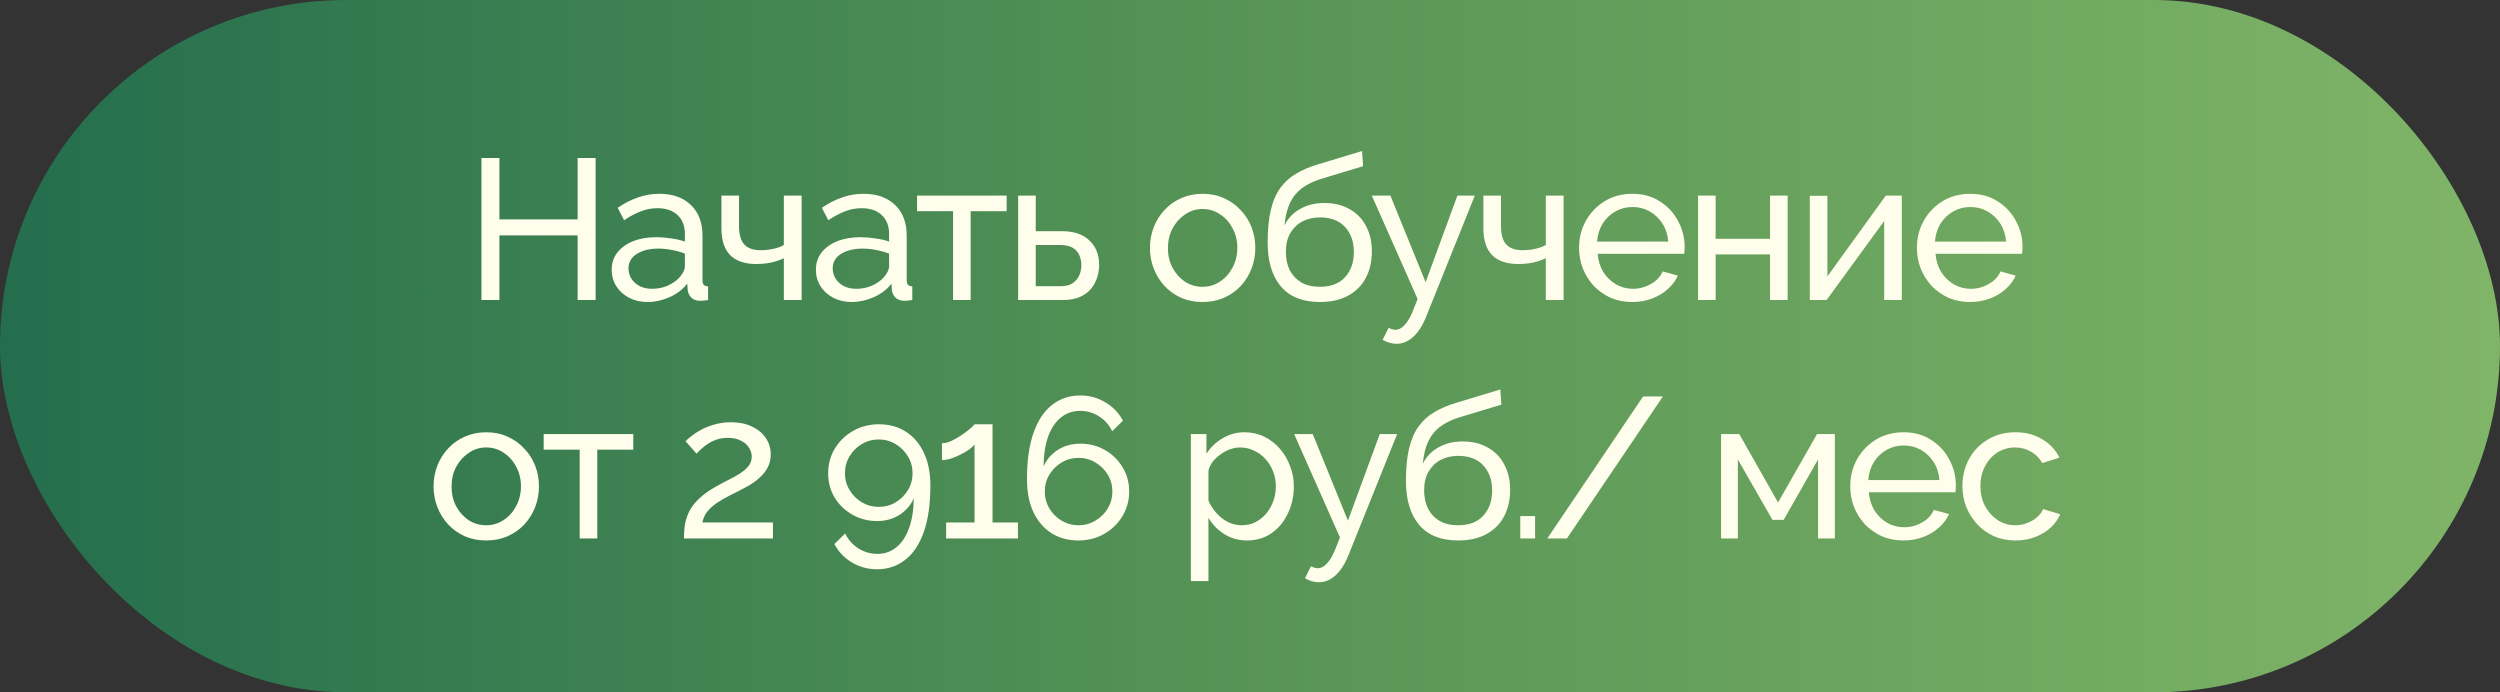
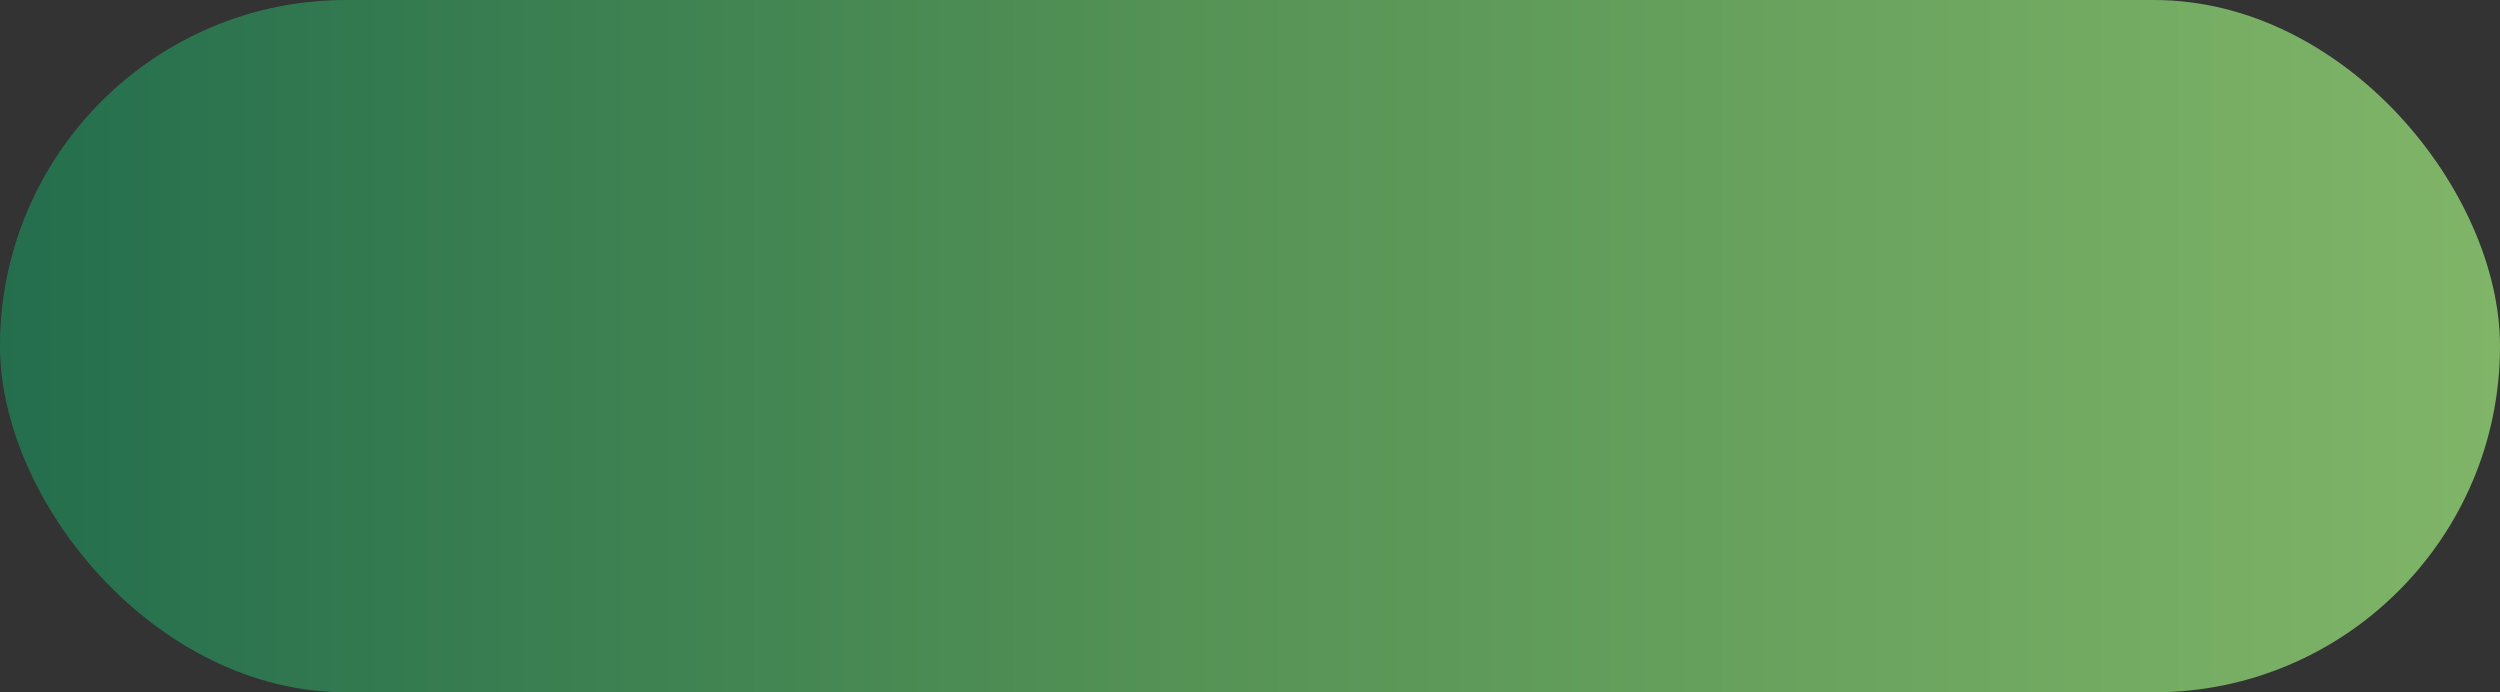
<svg xmlns="http://www.w3.org/2000/svg" width="325" height="90" viewBox="0 0 325 90" fill="none">
  <rect x="0" y="0" width="325" height="90" fill="#333333" stroke="none" />
  <rect width="325" height="90" rx="45" fill="url(#paint0_linear_102_2)" />
-   <path d="M77.431 20.54V39H75.091V30.602H64.925V39H62.585V20.54H64.925V28.522H75.091V20.54H77.431ZM79.52 35.074C79.52 34.207 79.762 33.462 80.248 32.838C80.75 32.197 81.435 31.703 82.302 31.356C83.168 31.009 84.174 30.836 85.318 30.836C85.924 30.836 86.566 30.888 87.242 30.992C87.918 31.079 88.516 31.217 89.036 31.408V30.42C89.036 29.38 88.724 28.565 88.1 27.976C87.476 27.369 86.592 27.066 85.448 27.066C84.702 27.066 83.983 27.205 83.29 27.482C82.614 27.742 81.894 28.123 81.132 28.626L80.3 27.014C81.184 26.407 82.068 25.957 82.952 25.662C83.836 25.35 84.754 25.194 85.708 25.194C87.441 25.194 88.81 25.679 89.816 26.65C90.821 27.603 91.324 28.938 91.324 30.654V36.4C91.324 36.677 91.376 36.885 91.48 37.024C91.601 37.145 91.792 37.215 92.052 37.232V39C91.826 39.035 91.627 39.061 91.454 39.078C91.298 39.095 91.168 39.104 91.064 39.104C90.526 39.104 90.119 38.957 89.842 38.662C89.582 38.367 89.434 38.055 89.4 37.726L89.348 36.868C88.758 37.631 87.987 38.22 87.034 38.636C86.08 39.052 85.136 39.26 84.2 39.26C83.298 39.26 82.492 39.078 81.782 38.714C81.071 38.333 80.516 37.83 80.118 37.206C79.719 36.565 79.52 35.854 79.52 35.074ZM88.36 36.036C88.568 35.793 88.732 35.551 88.854 35.308C88.975 35.048 89.036 34.831 89.036 34.658V32.968C88.498 32.76 87.935 32.604 87.346 32.5C86.756 32.379 86.176 32.318 85.604 32.318C84.442 32.318 83.498 32.552 82.77 33.02C82.059 33.471 81.704 34.095 81.704 34.892C81.704 35.325 81.816 35.75 82.042 36.166C82.284 36.565 82.631 36.894 83.082 37.154C83.55 37.414 84.122 37.544 84.798 37.544C85.508 37.544 86.184 37.405 86.826 37.128C87.467 36.833 87.978 36.469 88.36 36.036ZM101.898 39V33.566C101.361 33.826 100.797 34.017 100.208 34.138C99.636 34.259 99.003 34.32 98.31 34.32C96.837 34.32 95.71 33.939 94.93 33.176C94.167 32.396 93.786 31.235 93.786 29.692V25.428H96.074V29.38C96.074 30.472 96.299 31.269 96.75 31.772C97.201 32.275 97.92 32.526 98.908 32.526C99.463 32.526 100.009 32.465 100.546 32.344C101.101 32.223 101.551 32.058 101.898 31.85V25.428H104.212V39H101.898ZM106.067 35.074C106.067 34.207 106.31 33.462 106.795 32.838C107.298 32.197 107.982 31.703 108.849 31.356C109.716 31.009 110.721 30.836 111.865 30.836C112.472 30.836 113.113 30.888 113.789 30.992C114.465 31.079 115.063 31.217 115.583 31.408V30.42C115.583 29.38 115.271 28.565 114.647 27.976C114.023 27.369 113.139 27.066 111.995 27.066C111.25 27.066 110.53 27.205 109.837 27.482C109.161 27.742 108.442 28.123 107.679 28.626L106.847 27.014C107.731 26.407 108.615 25.957 109.499 25.662C110.383 25.35 111.302 25.194 112.255 25.194C113.988 25.194 115.358 25.679 116.363 26.65C117.368 27.603 117.871 28.938 117.871 30.654V36.4C117.871 36.677 117.923 36.885 118.027 37.024C118.148 37.145 118.339 37.215 118.599 37.232V39C118.374 39.035 118.174 39.061 118.001 39.078C117.845 39.095 117.715 39.104 117.611 39.104C117.074 39.104 116.666 38.957 116.389 38.662C116.129 38.367 115.982 38.055 115.947 37.726L115.895 36.868C115.306 37.631 114.534 38.22 113.581 38.636C112.628 39.052 111.683 39.26 110.747 39.26C109.846 39.26 109.04 39.078 108.329 38.714C107.618 38.333 107.064 37.83 106.665 37.206C106.266 36.565 106.067 35.854 106.067 35.074ZM114.907 36.036C115.115 35.793 115.28 35.551 115.401 35.308C115.522 35.048 115.583 34.831 115.583 34.658V32.968C115.046 32.76 114.482 32.604 113.893 32.5C113.304 32.379 112.723 32.318 112.151 32.318C110.99 32.318 110.045 32.552 109.317 33.02C108.606 33.471 108.251 34.095 108.251 34.892C108.251 35.325 108.364 35.75 108.589 36.166C108.832 36.565 109.178 36.894 109.629 37.154C110.097 37.414 110.669 37.544 111.345 37.544C112.056 37.544 112.732 37.405 113.373 37.128C114.014 36.833 114.526 36.469 114.907 36.036ZM123.899 39V27.456H119.219V25.428H130.867V27.456H126.187V39H123.899ZM132.359 39V25.428H134.647V30.056H138.027C139.622 30.056 140.827 30.463 141.641 31.278C142.473 32.075 142.889 33.124 142.889 34.424C142.889 35.291 142.707 36.071 142.343 36.764C141.997 37.457 141.477 38.003 140.783 38.402C140.09 38.801 139.223 39 138.183 39H132.359ZM134.647 37.206H137.871C138.513 37.206 139.024 37.085 139.405 36.842C139.804 36.582 140.099 36.244 140.289 35.828C140.48 35.412 140.575 34.961 140.575 34.476C140.575 34.008 140.489 33.575 140.315 33.176C140.142 32.777 139.856 32.457 139.457 32.214C139.059 31.971 138.513 31.85 137.819 31.85H134.647V37.206ZM156.33 39.26C155.307 39.26 154.38 39.078 153.548 38.714C152.716 38.333 151.996 37.821 151.39 37.18C150.783 36.521 150.315 35.767 149.986 34.918C149.656 34.069 149.492 33.176 149.492 32.24C149.492 31.287 149.656 30.385 149.986 29.536C150.315 28.687 150.783 27.941 151.39 27.3C151.996 26.641 152.716 26.13 153.548 25.766C154.397 25.385 155.324 25.194 156.33 25.194C157.352 25.194 158.28 25.385 159.112 25.766C159.944 26.13 160.663 26.641 161.27 27.3C161.894 27.941 162.37 28.687 162.7 29.536C163.029 30.385 163.194 31.287 163.194 32.24C163.194 33.176 163.029 34.069 162.7 34.918C162.37 35.767 161.902 36.521 161.296 37.18C160.689 37.821 159.961 38.333 159.112 38.714C158.28 39.078 157.352 39.26 156.33 39.26ZM151.832 32.266C151.832 33.202 152.031 34.051 152.43 34.814C152.846 35.577 153.392 36.183 154.068 36.634C154.744 37.067 155.498 37.284 156.33 37.284C157.162 37.284 157.916 37.059 158.592 36.608C159.285 36.157 159.831 35.551 160.23 34.788C160.646 34.008 160.854 33.15 160.854 32.214C160.854 31.278 160.646 30.429 160.23 29.666C159.831 28.903 159.285 28.297 158.592 27.846C157.916 27.395 157.162 27.17 156.33 27.17C155.498 27.17 154.744 27.404 154.068 27.872C153.392 28.323 152.846 28.929 152.43 29.692C152.031 30.455 151.832 31.313 151.832 32.266ZM171.582 39.26C169.346 39.26 167.656 38.584 166.512 37.232C165.368 35.88 164.796 33.973 164.796 31.512C164.796 29.831 164.935 28.418 165.212 27.274C165.489 26.113 165.905 25.159 166.46 24.414C167.015 23.651 167.699 23.036 168.514 22.568C169.329 22.083 170.265 21.684 171.322 21.372L177.068 19.63L177.198 21.606L171.608 23.296C170.655 23.608 169.857 24.007 169.216 24.492C168.575 24.977 168.072 25.601 167.708 26.364C167.344 27.127 167.101 28.106 166.98 29.302C167.431 28.383 168.107 27.673 169.008 27.17C169.909 26.65 170.958 26.39 172.154 26.39C173.437 26.39 174.537 26.659 175.456 27.196C176.392 27.716 177.103 28.453 177.588 29.406C178.091 30.342 178.342 31.425 178.342 32.656C178.342 33.973 178.082 35.126 177.562 36.114C177.042 37.102 176.279 37.873 175.274 38.428C174.269 38.983 173.038 39.26 171.582 39.26ZM171.582 37.284C172.986 37.284 174.069 36.877 174.832 36.062C175.612 35.23 176.002 34.129 176.002 32.76C176.002 31.425 175.621 30.342 174.858 29.51C174.095 28.678 173.003 28.262 171.582 28.262C170.75 28.262 169.996 28.435 169.32 28.782C168.661 29.129 168.133 29.64 167.734 30.316C167.353 30.975 167.162 31.789 167.162 32.76C167.162 33.627 167.327 34.407 167.656 35.1C168.003 35.776 168.505 36.313 169.164 36.712C169.823 37.093 170.629 37.284 171.582 37.284ZM181.559 44.694C181.264 44.694 180.961 44.651 180.649 44.564C180.354 44.477 180.051 44.347 179.739 44.174L180.519 42.614C180.675 42.701 180.822 42.761 180.961 42.796C181.117 42.848 181.264 42.874 181.403 42.874C181.819 42.874 182.209 42.675 182.573 42.276C182.954 41.895 183.31 41.305 183.639 40.508L184.289 38.87L178.335 25.428H180.753L185.329 36.686L189.463 25.428H191.725L185.381 41.21C185.069 41.99 184.714 42.631 184.315 43.134C183.916 43.654 183.483 44.044 183.015 44.304C182.547 44.564 182.062 44.694 181.559 44.694ZM200.953 39V33.566C200.416 33.826 199.852 34.017 199.263 34.138C198.691 34.259 198.058 34.32 197.365 34.32C195.892 34.32 194.765 33.939 193.985 33.176C193.222 32.396 192.841 31.235 192.841 29.692V25.428H195.129V29.38C195.129 30.472 195.354 31.269 195.805 31.772C196.256 32.275 196.975 32.526 197.963 32.526C198.518 32.526 199.064 32.465 199.601 32.344C200.156 32.223 200.606 32.058 200.953 31.85V25.428H203.267V39H200.953ZM212.194 39.26C211.171 39.26 210.235 39.078 209.386 38.714C208.554 38.333 207.826 37.821 207.202 37.18C206.595 36.521 206.119 35.767 205.772 34.918C205.443 34.069 205.278 33.167 205.278 32.214C205.278 30.931 205.573 29.761 206.162 28.704C206.751 27.647 207.566 26.797 208.606 26.156C209.663 25.515 210.868 25.194 212.22 25.194C213.589 25.194 214.777 25.523 215.782 26.182C216.805 26.823 217.593 27.673 218.148 28.73C218.72 29.77 219.006 30.897 219.006 32.11C219.006 32.283 218.997 32.457 218.98 32.63C218.98 32.786 218.971 32.907 218.954 32.994H207.696C207.765 33.878 208.008 34.667 208.424 35.36C208.857 36.036 209.412 36.573 210.088 36.972C210.764 37.353 211.492 37.544 212.272 37.544C213.104 37.544 213.884 37.336 214.612 36.92C215.357 36.504 215.869 35.958 216.146 35.282L218.122 35.828C217.827 36.487 217.385 37.076 216.796 37.596C216.224 38.116 215.539 38.523 214.742 38.818C213.962 39.113 213.113 39.26 212.194 39.26ZM207.618 31.408H216.874C216.805 30.524 216.553 29.744 216.12 29.068C215.687 28.392 215.132 27.863 214.456 27.482C213.78 27.101 213.035 26.91 212.22 26.91C211.423 26.91 210.686 27.101 210.01 27.482C209.334 27.863 208.779 28.392 208.346 29.068C207.93 29.744 207.687 30.524 207.618 31.408ZM220.743 39V25.428H223.031V31.044H230.103V25.428H232.391V39H230.103V33.072H223.031V39H220.743ZM235.274 39V25.454H237.562V35.932L245.154 25.428H247.234V39H244.946V28.73L237.458 39H235.274ZM256.116 39.26C255.093 39.26 254.157 39.078 253.308 38.714C252.476 38.333 251.748 37.821 251.124 37.18C250.517 36.521 250.04 35.767 249.694 34.918C249.364 34.069 249.2 33.167 249.2 32.214C249.2 30.931 249.494 29.761 250.084 28.704C250.673 27.647 251.488 26.797 252.528 26.156C253.585 25.515 254.79 25.194 256.142 25.194C257.511 25.194 258.698 25.523 259.704 26.182C260.726 26.823 261.515 27.673 262.07 28.73C262.642 29.77 262.928 30.897 262.928 32.11C262.928 32.283 262.919 32.457 262.902 32.63C262.902 32.786 262.893 32.907 262.876 32.994H251.618C251.687 33.878 251.93 34.667 252.346 35.36C252.779 36.036 253.334 36.573 254.01 36.972C254.686 37.353 255.414 37.544 256.194 37.544C257.026 37.544 257.806 37.336 258.534 36.92C259.279 36.504 259.79 35.958 260.068 35.282L262.044 35.828C261.749 36.487 261.307 37.076 260.718 37.596C260.146 38.116 259.461 38.523 258.664 38.818C257.884 39.113 257.034 39.26 256.116 39.26ZM251.54 31.408H260.796C260.726 30.524 260.475 29.744 260.042 29.068C259.608 28.392 259.054 27.863 258.378 27.482C257.702 27.101 256.956 26.91 256.142 26.91C255.344 26.91 254.608 27.101 253.932 27.482C253.256 27.863 252.701 28.392 252.268 29.068C251.852 29.744 251.609 30.524 251.54 31.408ZM63.2 70.26C62.177 70.26 61.25 70.078 60.418 69.714C59.586 69.333 58.867 68.821 58.26 68.18C57.653 67.521 57.185 66.767 56.856 65.918C56.527 65.069 56.362 64.176 56.362 63.24C56.362 62.287 56.527 61.385 56.856 60.536C57.185 59.687 57.653 58.941 58.26 58.3C58.867 57.641 59.586 57.13 60.418 56.766C61.267 56.385 62.195 56.194 63.2 56.194C64.223 56.194 65.15 56.385 65.982 56.766C66.814 57.13 67.533 57.641 68.14 58.3C68.764 58.941 69.241 59.687 69.57 60.536C69.899 61.385 70.064 62.287 70.064 63.24C70.064 64.176 69.899 65.069 69.57 65.918C69.241 66.767 68.773 67.521 68.166 68.18C67.559 68.821 66.831 69.333 65.982 69.714C65.15 70.078 64.223 70.26 63.2 70.26ZM58.702 63.266C58.702 64.202 58.901 65.051 59.3 65.814C59.716 66.577 60.262 67.183 60.938 67.634C61.614 68.067 62.368 68.284 63.2 68.284C64.032 68.284 64.786 68.059 65.462 67.608C66.155 67.157 66.701 66.551 67.1 65.788C67.516 65.008 67.724 64.15 67.724 63.214C67.724 62.278 67.516 61.429 67.1 60.666C66.701 59.903 66.155 59.297 65.462 58.846C64.786 58.395 64.032 58.17 63.2 58.17C62.368 58.17 61.614 58.404 60.938 58.872C60.262 59.323 59.716 59.929 59.3 60.692C58.901 61.455 58.702 62.313 58.702 63.266ZM75.358 70V58.456H70.678V56.428H82.326V58.456H77.646V70H75.358ZM88.913 70C88.913 69.307 88.965 68.657 89.069 68.05C89.19 67.443 89.398 66.863 89.693 66.308C90.005 65.753 90.438 65.225 90.993 64.722C91.547 64.202 92.267 63.699 93.151 63.214C93.671 62.919 94.191 62.642 94.711 62.382C95.248 62.122 95.742 61.845 96.193 61.55C96.661 61.255 97.034 60.935 97.311 60.588C97.588 60.224 97.727 59.808 97.727 59.34C97.727 58.941 97.606 58.56 97.363 58.196C97.138 57.815 96.791 57.511 96.323 57.286C95.872 57.043 95.309 56.922 94.633 56.922C94.113 56.922 93.636 56.991 93.203 57.13C92.787 57.269 92.406 57.451 92.059 57.676C91.73 57.884 91.435 58.109 91.175 58.352C90.932 58.577 90.724 58.785 90.551 58.976L89.121 57.364C89.26 57.208 89.493 57 89.823 56.74C90.152 56.463 90.568 56.185 91.071 55.908C91.573 55.631 92.154 55.397 92.813 55.206C93.489 54.998 94.225 54.894 95.023 54.894C96.097 54.894 97.016 55.085 97.779 55.466C98.559 55.83 99.157 56.333 99.573 56.974C99.989 57.598 100.197 58.3 100.197 59.08C100.197 59.756 100.05 60.345 99.755 60.848C99.478 61.351 99.114 61.793 98.663 62.174C98.23 62.555 97.77 62.885 97.285 63.162C96.817 63.422 96.392 63.647 96.011 63.838C95.231 64.219 94.564 64.566 94.009 64.878C93.454 65.19 92.995 65.502 92.631 65.814C92.284 66.109 91.998 66.421 91.773 66.75C91.565 67.079 91.409 67.469 91.305 67.92H100.483V70H88.913ZM107.661 61.524C107.661 62.685 107.938 63.734 108.493 64.67C109.065 65.606 109.836 66.351 110.807 66.906C111.778 67.461 112.852 67.738 114.031 67.738C114.759 67.738 115.435 67.617 116.059 67.374C116.683 67.131 117.229 66.785 117.697 66.334C118.182 65.883 118.546 65.363 118.789 64.774C118.772 66.299 118.564 67.599 118.165 68.674C117.784 69.749 117.238 70.572 116.527 71.144C115.834 71.716 115.01 72.002 114.057 72.002C113.156 72.002 112.324 71.759 111.561 71.274C110.816 70.789 110.252 70.147 109.871 69.35L108.467 70.728C109.022 71.751 109.784 72.548 110.755 73.12C111.743 73.709 112.835 74.004 114.031 74.004C115.418 74.004 116.631 73.597 117.671 72.782C118.711 71.985 119.517 70.78 120.089 69.168C120.661 67.556 120.947 65.537 120.947 63.11C120.947 61.446 120.661 60.025 120.089 58.846C119.534 57.65 118.754 56.74 117.749 56.116C116.761 55.475 115.6 55.154 114.265 55.154C113.034 55.154 111.916 55.44 110.911 56.012C109.906 56.584 109.108 57.355 108.519 58.326C107.947 59.279 107.661 60.345 107.661 61.524ZM114.239 57.13C115.036 57.13 115.764 57.329 116.423 57.728C117.099 58.127 117.636 58.664 118.035 59.34C118.434 59.999 118.633 60.727 118.633 61.524C118.633 62.321 118.434 63.049 118.035 63.708C117.636 64.367 117.108 64.895 116.449 65.294C115.79 65.693 115.054 65.892 114.239 65.892C113.442 65.892 112.705 65.693 112.029 65.294C111.37 64.895 110.842 64.367 110.443 63.708C110.044 63.049 109.845 62.321 109.845 61.524C109.845 60.709 110.044 59.973 110.443 59.314C110.842 58.655 111.37 58.127 112.029 57.728C112.705 57.329 113.442 57.13 114.239 57.13ZM132.332 67.92V70H122.998V67.92H126.69V57.78C126.534 57.988 126.291 58.213 125.962 58.456C125.632 58.681 125.26 58.898 124.844 59.106C124.428 59.314 124.012 59.487 123.596 59.626C123.18 59.747 122.798 59.808 122.452 59.808V57.624C122.833 57.624 123.249 57.52 123.7 57.312C124.168 57.087 124.618 56.827 125.052 56.532C125.485 56.237 125.849 55.96 126.144 55.7C126.456 55.44 126.638 55.258 126.69 55.154H129.03V67.92H132.332ZM146.793 63.89C146.793 62.729 146.507 61.68 145.935 60.744C145.38 59.808 144.617 59.063 143.647 58.508C142.693 57.953 141.619 57.676 140.423 57.676C139.712 57.676 139.036 57.797 138.395 58.04C137.771 58.283 137.225 58.629 136.757 59.08C136.289 59.513 135.925 60.033 135.665 60.64C135.682 59.115 135.881 57.815 136.263 56.74C136.661 55.665 137.216 54.842 137.927 54.27C138.637 53.698 139.461 53.412 140.397 53.412C141.315 53.412 142.147 53.655 142.893 54.14C143.638 54.608 144.201 55.249 144.583 56.064L145.987 54.686C145.432 53.663 144.661 52.866 143.673 52.294C142.702 51.705 141.619 51.41 140.423 51.41C139.036 51.41 137.823 51.817 136.783 52.632C135.743 53.429 134.937 54.634 134.365 56.246C133.793 57.858 133.507 59.877 133.507 62.304C133.507 63.951 133.784 65.372 134.339 66.568C134.911 67.764 135.699 68.683 136.705 69.324C137.71 69.948 138.871 70.26 140.189 70.26C141.437 70.26 142.555 69.974 143.543 69.402C144.548 68.83 145.337 68.067 145.909 67.114C146.498 66.143 146.793 65.069 146.793 63.89ZM140.215 68.284C139.417 68.284 138.681 68.085 138.005 67.686C137.346 67.287 136.817 66.759 136.419 66.1C136.02 65.424 135.821 64.687 135.821 63.89C135.821 63.093 136.02 62.365 136.419 61.706C136.817 61.047 137.346 60.519 138.005 60.12C138.681 59.721 139.417 59.522 140.215 59.522C141.012 59.522 141.74 59.721 142.399 60.12C143.075 60.519 143.612 61.047 144.011 61.706C144.409 62.365 144.609 63.093 144.609 63.89C144.609 64.687 144.409 65.424 144.011 66.1C143.612 66.759 143.075 67.287 142.399 67.686C141.74 68.085 141.012 68.284 140.215 68.284ZM162.116 70.26C161.007 70.26 160.019 69.983 159.152 69.428C158.286 68.873 157.601 68.171 157.098 67.322V75.538H154.81V56.428H156.838V58.976C157.376 58.144 158.078 57.477 158.944 56.974C159.811 56.454 160.756 56.194 161.778 56.194C162.714 56.194 163.572 56.385 164.352 56.766C165.132 57.147 165.808 57.667 166.38 58.326C166.952 58.985 167.394 59.739 167.706 60.588C168.036 61.42 168.2 62.295 168.2 63.214C168.2 64.497 167.94 65.675 167.42 66.75C166.918 67.825 166.207 68.683 165.288 69.324C164.37 69.948 163.312 70.26 162.116 70.26ZM161.414 68.284C162.09 68.284 162.697 68.145 163.234 67.868C163.789 67.573 164.257 67.192 164.638 66.724C165.037 66.239 165.34 65.693 165.548 65.086C165.756 64.479 165.86 63.855 165.86 63.214C165.86 62.538 165.739 61.897 165.496 61.29C165.271 60.683 164.942 60.146 164.508 59.678C164.092 59.21 163.598 58.846 163.026 58.586C162.472 58.309 161.865 58.17 161.206 58.17C160.79 58.17 160.357 58.248 159.906 58.404C159.473 58.56 159.057 58.785 158.658 59.08C158.26 59.357 157.922 59.678 157.644 60.042C157.367 60.406 157.185 60.796 157.098 61.212V65.086C157.358 65.675 157.705 66.213 158.138 66.698C158.572 67.183 159.074 67.573 159.646 67.868C160.218 68.145 160.808 68.284 161.414 68.284ZM171.463 75.694C171.168 75.694 170.865 75.651 170.553 75.564C170.258 75.477 169.955 75.347 169.643 75.174L170.423 73.614C170.579 73.701 170.726 73.761 170.865 73.796C171.021 73.848 171.168 73.874 171.307 73.874C171.723 73.874 172.113 73.675 172.477 73.276C172.858 72.895 173.213 72.305 173.543 71.508L174.193 69.87L168.239 56.428H170.657L175.233 67.686L179.367 56.428H181.629L175.285 72.21C174.973 72.99 174.617 73.631 174.219 74.134C173.82 74.654 173.387 75.044 172.919 75.304C172.451 75.564 171.965 75.694 171.463 75.694ZM189.557 70.26C187.321 70.26 185.631 69.584 184.487 68.232C183.343 66.88 182.771 64.973 182.771 62.512C182.771 60.831 182.909 59.418 183.187 58.274C183.464 57.113 183.88 56.159 184.435 55.414C184.989 54.651 185.674 54.036 186.489 53.568C187.303 53.083 188.239 52.684 189.297 52.372L195.043 50.63L195.173 52.606L189.583 54.296C188.629 54.608 187.832 55.007 187.191 55.492C186.549 55.977 186.047 56.601 185.683 57.364C185.319 58.127 185.076 59.106 184.955 60.302C185.405 59.383 186.081 58.673 186.983 58.17C187.884 57.65 188.933 57.39 190.129 57.39C191.411 57.39 192.512 57.659 193.431 58.196C194.367 58.716 195.077 59.453 195.563 60.406C196.065 61.342 196.317 62.425 196.317 63.656C196.317 64.973 196.057 66.126 195.537 67.114C195.017 68.102 194.254 68.873 193.249 69.428C192.243 69.983 191.013 70.26 189.557 70.26ZM189.557 68.284C190.961 68.284 192.044 67.877 192.807 67.062C193.587 66.23 193.977 65.129 193.977 63.76C193.977 62.425 193.595 61.342 192.833 60.51C192.07 59.678 190.978 59.262 189.557 59.262C188.725 59.262 187.971 59.435 187.295 59.782C186.636 60.129 186.107 60.64 185.709 61.316C185.327 61.975 185.137 62.789 185.137 63.76C185.137 64.627 185.301 65.407 185.631 66.1C185.977 66.776 186.48 67.313 187.139 67.712C187.797 68.093 188.603 68.284 189.557 68.284ZM197.636 70V67.088H199.56V70H197.636ZM216.178 51.54L203.698 70H201.15L213.604 51.54H216.178ZM223.737 70V56.428H226.103L231.147 65.32L236.217 56.428H238.531V70H236.347V59.73L231.875 67.582H230.419L225.921 59.73V70H223.737ZM247.448 70.26C246.426 70.26 245.49 70.078 244.64 69.714C243.808 69.333 243.08 68.821 242.456 68.18C241.85 67.521 241.373 66.767 241.026 65.918C240.697 65.069 240.532 64.167 240.532 63.214C240.532 61.931 240.827 60.761 241.416 59.704C242.006 58.647 242.82 57.797 243.86 57.156C244.918 56.515 246.122 56.194 247.474 56.194C248.844 56.194 250.031 56.523 251.036 57.182C252.059 57.823 252.848 58.673 253.402 59.73C253.974 60.77 254.26 61.897 254.26 63.11C254.26 63.283 254.252 63.457 254.234 63.63C254.234 63.786 254.226 63.907 254.208 63.994H242.95C243.02 64.878 243.262 65.667 243.678 66.36C244.112 67.036 244.666 67.573 245.342 67.972C246.018 68.353 246.746 68.544 247.526 68.544C248.358 68.544 249.138 68.336 249.866 67.92C250.612 67.504 251.123 66.958 251.4 66.282L253.376 66.828C253.082 67.487 252.64 68.076 252.05 68.596C251.478 69.116 250.794 69.523 249.996 69.818C249.216 70.113 248.367 70.26 247.448 70.26ZM242.872 62.408H252.128C252.059 61.524 251.808 60.744 251.374 60.068C250.941 59.392 250.386 58.863 249.71 58.482C249.034 58.101 248.289 57.91 247.474 57.91C246.677 57.91 245.94 58.101 245.264 58.482C244.588 58.863 244.034 59.392 243.6 60.068C243.184 60.744 242.942 61.524 242.872 62.408ZM262.03 70.26C261.007 70.26 260.071 70.078 259.222 69.714C258.39 69.333 257.662 68.813 257.038 68.154C256.431 67.495 255.954 66.741 255.608 65.892C255.278 65.043 255.114 64.141 255.114 63.188C255.114 61.905 255.4 60.735 255.972 59.678C256.544 58.621 257.35 57.78 258.39 57.156C259.43 56.515 260.634 56.194 262.004 56.194C263.338 56.194 264.5 56.497 265.488 57.104C266.493 57.693 267.238 58.491 267.724 59.496L265.488 60.198C265.141 59.557 264.656 59.063 264.032 58.716C263.408 58.352 262.714 58.17 261.952 58.17C261.12 58.17 260.357 58.387 259.664 58.82C258.988 59.253 258.45 59.851 258.052 60.614C257.653 61.359 257.454 62.217 257.454 63.188C257.454 64.141 257.653 65.008 258.052 65.788C258.468 66.551 259.014 67.157 259.69 67.608C260.383 68.059 261.146 68.284 261.978 68.284C262.515 68.284 263.026 68.189 263.512 67.998C264.014 67.807 264.448 67.556 264.812 67.244C265.193 66.915 265.453 66.559 265.592 66.178L267.828 66.854C267.55 67.513 267.126 68.102 266.554 68.622C265.999 69.125 265.332 69.523 264.552 69.818C263.789 70.113 262.948 70.26 262.03 70.26Z" fill="#FFFEEC" />
  <defs>
    <linearGradient id="paint0_linear_102_2" x1="325" y1="45.789" x2="4.67149e-07" y2="45.789" gradientUnits="userSpaceOnUse">
      <stop stop-color="#80B568" />
      <stop offset="0.531" stop-color="#549255" />
      <stop offset="1" stop-color="#246E4E" />
    </linearGradient>
  </defs>
</svg>